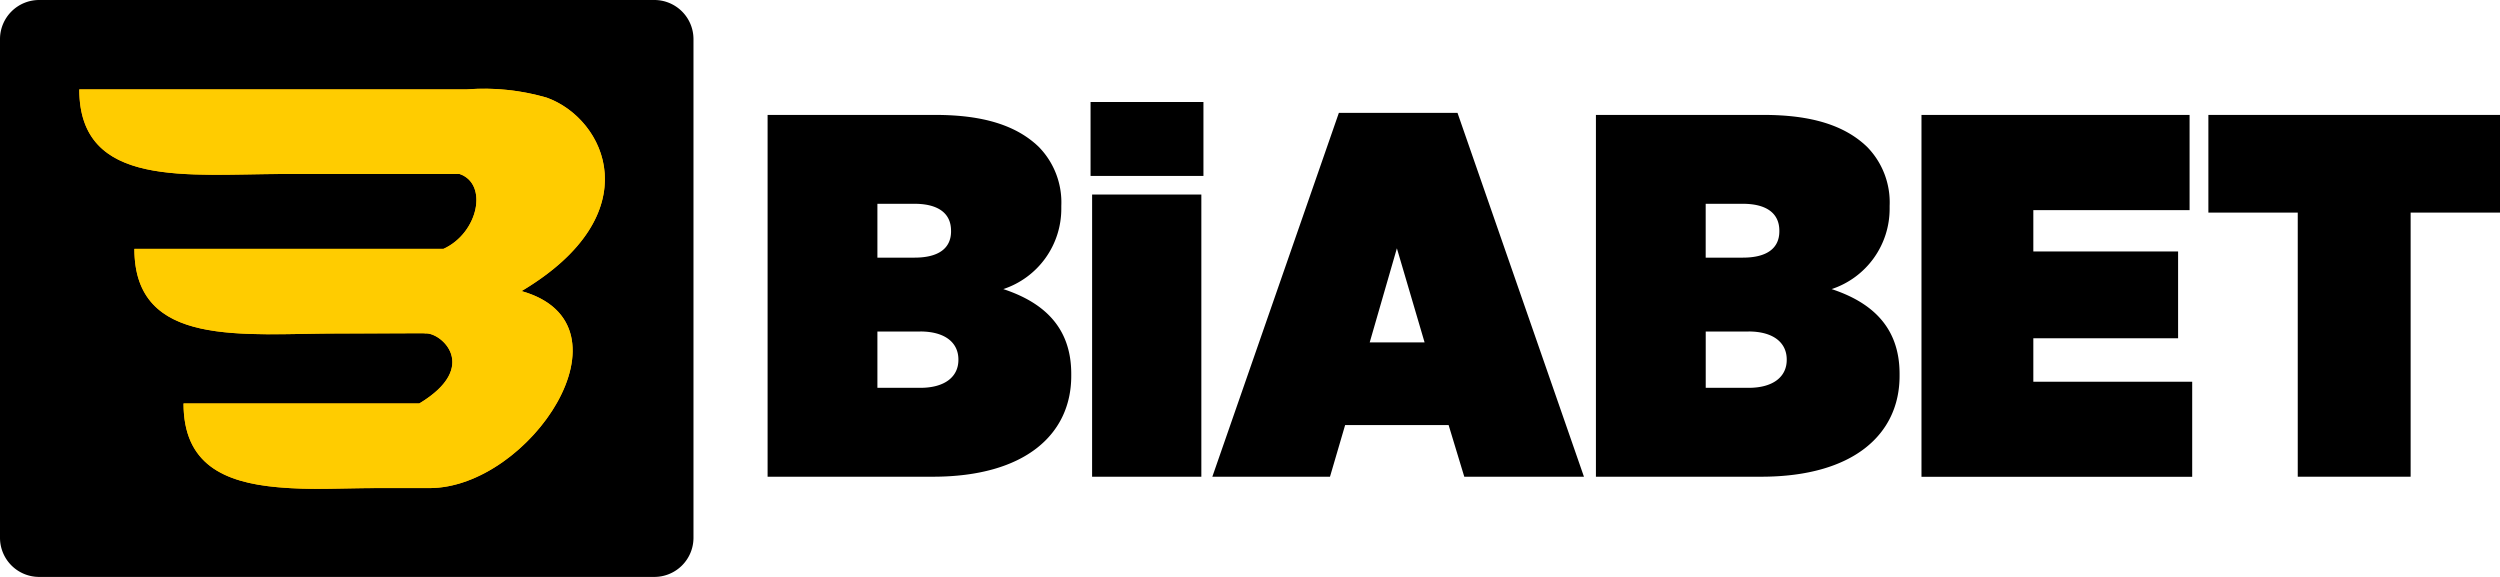
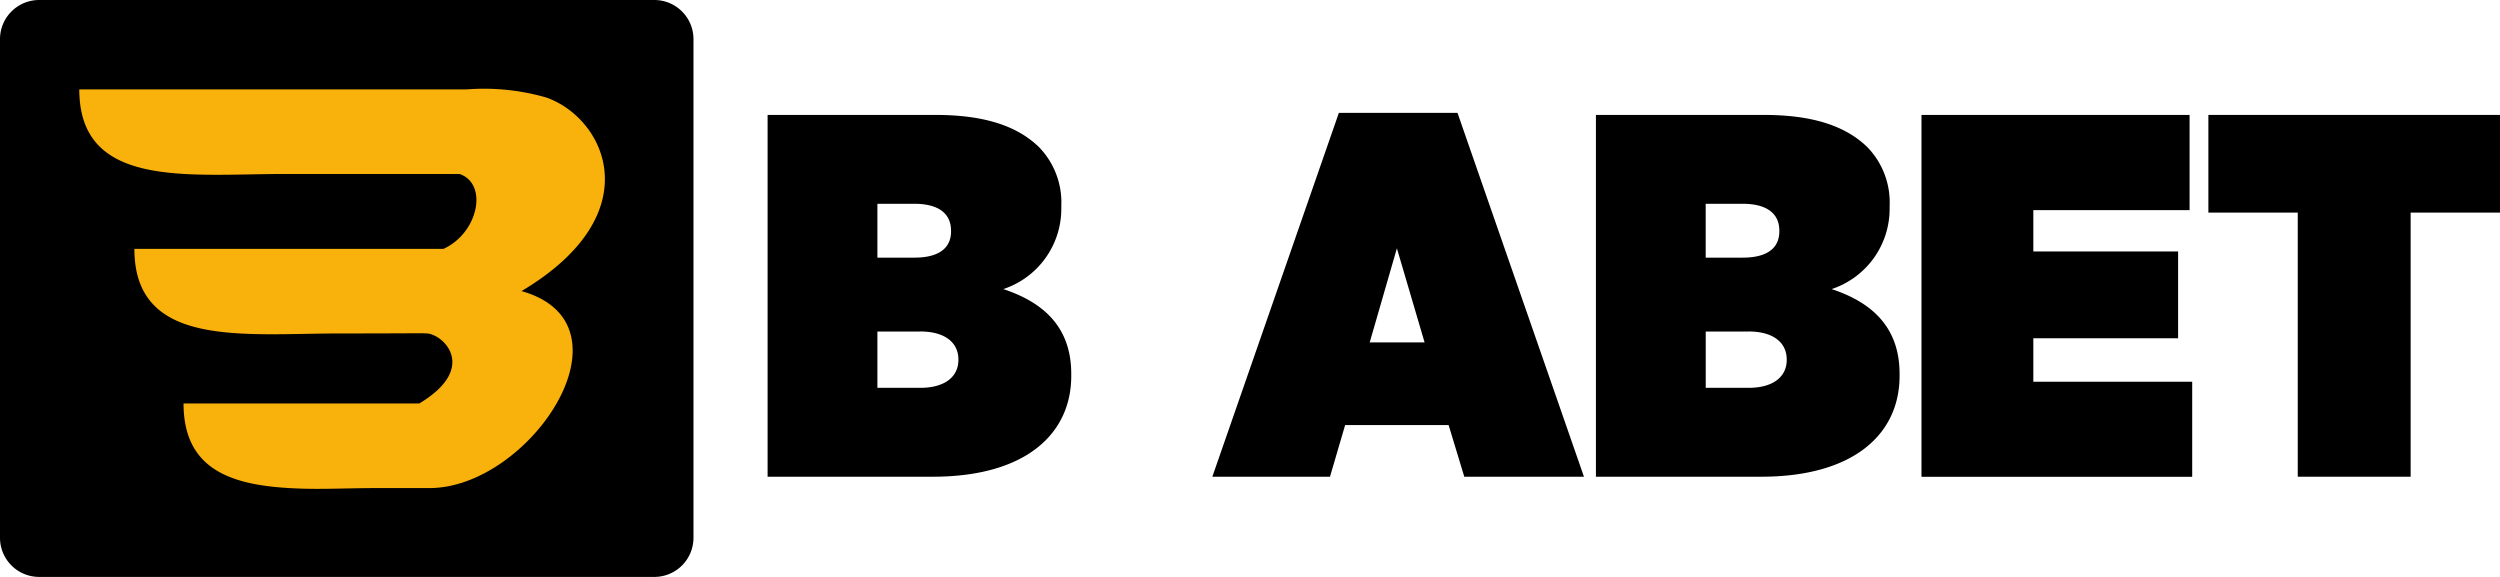
<svg xmlns="http://www.w3.org/2000/svg" width="130" height="30" viewBox="0 0 130 30">
  <defs>
    <style>.a{fill:#f9b10c;}.b{clip-path:url(#a);}.c{fill:#fc0;}</style>
    <clipPath id="a">
-       <path d="M289.93,440.992h20.132l.039,0a11.649,11.649,0,0,1,4.135.431c3.053,1.094,5.423,6.049-1.31,10.059,6.135,1.732.43,10.25-4.793,10.243l-2.671,0c-1.962,0-3.444.116-5.223-.045-2.784-.253-4.888-1.193-4.888-4.354h12.258c3.193-1.919,1.115-3.714.316-3.641-.01-.023-.7,0-4.445,0-5.034,0-10.685.782-10.685-4.4H308.87c1.814-.83,2.333-3.382.834-3.893h-9.089c-5.033,0-10.685.783-10.685-4.4" transform="translate(-289.93 -440.971)" />
-     </clipPath>
+       </clipPath>
  </defs>
  <g transform="translate(-244.12 -389.12)">
    <g transform="translate(284.035 394.424)">
      <path d="M679.99,455.85h8.724c2.473,0,4.212.537,5.381,1.666a4.127,4.127,0,0,1,1.168,3.064v.134a4.4,4.4,0,0,1-3.016,4.193c2.038.672,3.533,1.935,3.533,4.408v.107c0,3.01-2.365,5.241-7.2,5.241H679.99Zm9.539,6.021c0-.914-.679-1.4-1.9-1.4H685.7v2.8h1.93c1.25,0,1.9-.484,1.9-1.37Zm-1.6,5.241H685.7v2.929h2.228c1.3,0,1.984-.592,1.984-1.451v-.027C689.909,467.7,689.23,467.111,687.925,467.111Z" transform="translate(-679.99 -455.178)" />
-       <path d="M863.02,448.44h5.87v3.843h-5.87Zm.081,4.811h5.68v14.675H863.1Z" transform="translate(-846.226 -448.44)" />
      <path d="M938.6,454.66h6.169l6.576,18.922h-6.223l-.815-2.688h-5.381l-.788,2.688H932.02Zm4.457,11.934-1.44-4.891-1.413,4.891Z" transform="translate(-908.894 -454.095)" />
      <path d="M1149.4,455.85h8.724c2.473,0,4.212.537,5.381,1.666a4.125,4.125,0,0,1,1.168,3.064v.134a4.4,4.4,0,0,1-3.016,4.193c2.038.672,3.533,1.935,3.533,4.408v.107c0,3.01-2.365,5.241-7.2,5.241H1149.4Zm9.538,6.021c0-.914-.679-1.4-1.9-1.4h-1.93v2.8h1.93c1.25,0,1.9-.484,1.9-1.37Zm-1.6,5.241h-2.228v2.929h2.228c1.3,0,1.984-.592,1.984-1.451v-.027C1159.319,467.7,1158.639,467.111,1157.335,467.111Z" transform="translate(-1106.327 -455.178)" />
      <path d="M1333.9,455.85h13.941V460.8h-8.125v2.15h7.528v4.515h-7.528v2.258h8.261v4.945H1333.9Z" transform="translate(-1273.898 -455.178)" />
      <path d="M1501.137,460.929h-4.647V455.85h15.164v5.079h-4.647v13.734h-5.87V460.929Z" transform="translate(-1421.569 -455.178)" />
    </g>
    <g transform="translate(244.12 389.12)">
      <path d="M247.044,420A2.036,2.036,0,0,1,245,417.978V392.022A2.036,2.036,0,0,1,247.044,390h31.973a2.036,2.036,0,0,1,2.044,2.022v25.956A2.036,2.036,0,0,1,279.017,420Z" transform="translate(-245 -390)" />
    </g>
    <g transform="translate(248.243 393.746)">
      <path class="a" d="M289.93,440.992h20.132l.039,0a11.649,11.649,0,0,1,4.135.431c3.053,1.094,5.423,6.049-1.31,10.059,6.135,1.732.43,10.25-4.793,10.243l-2.671,0c-1.962,0-3.444.116-5.223-.045-2.784-.253-4.888-1.193-4.888-4.354h12.258c3.193-1.919,1.115-3.714.316-3.641-.01-.023-.7,0-4.445,0-5.034,0-10.685.782-10.685-4.4H308.87c1.814-.83,2.333-3.382.834-3.893h-9.089c-5.033,0-10.685.783-10.685-4.4" transform="translate(-289.93 -440.971)" />
      <g class="b" transform="translate(0)">
        <rect class="c" width="29.729" height="21.049" transform="translate(0 -0.179)" />
      </g>
    </g>
  </g>
</svg>